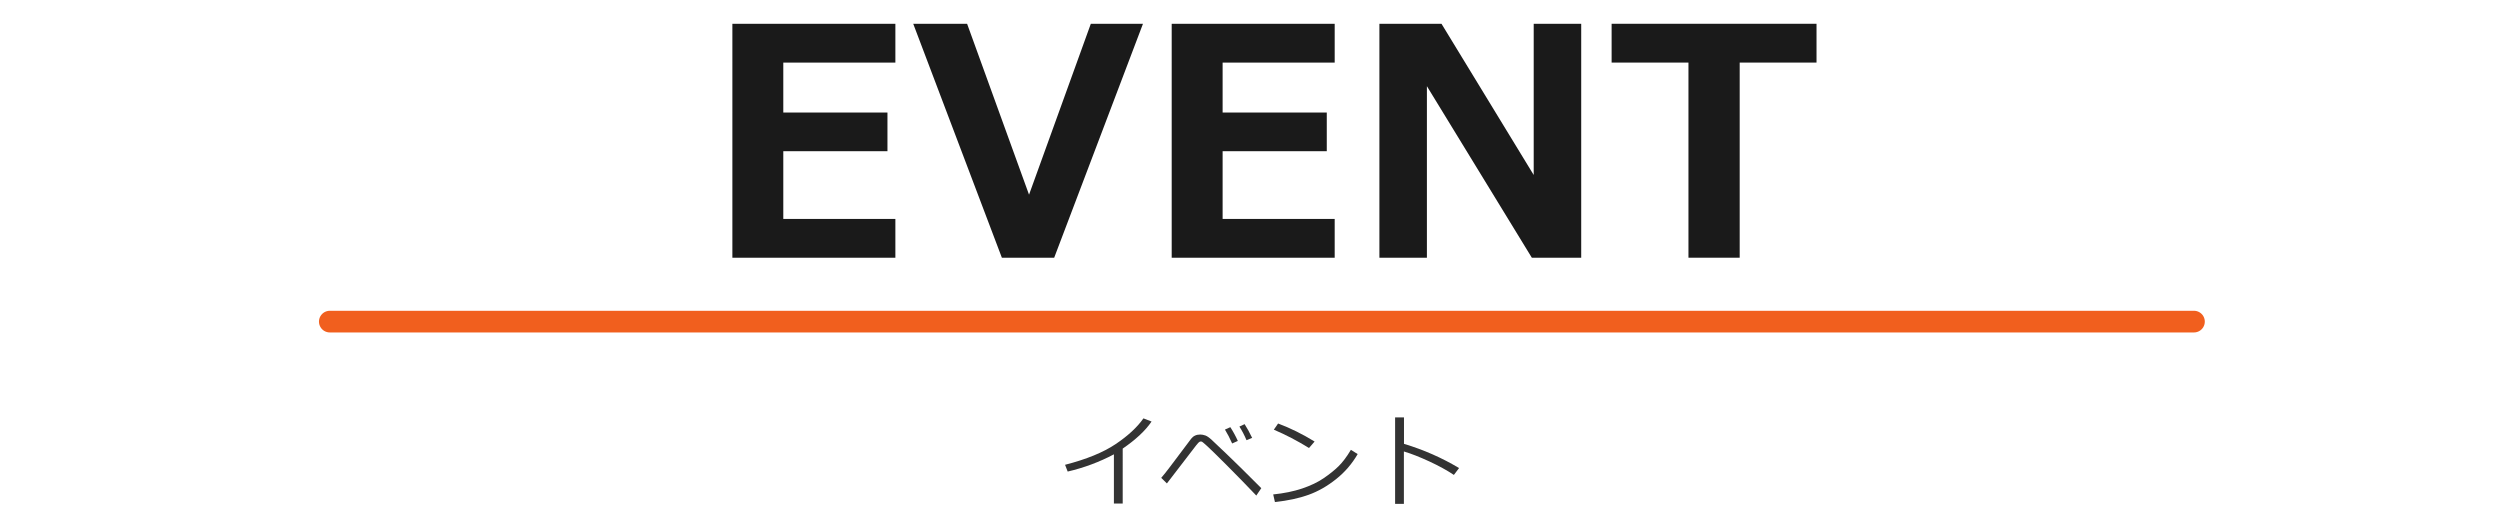
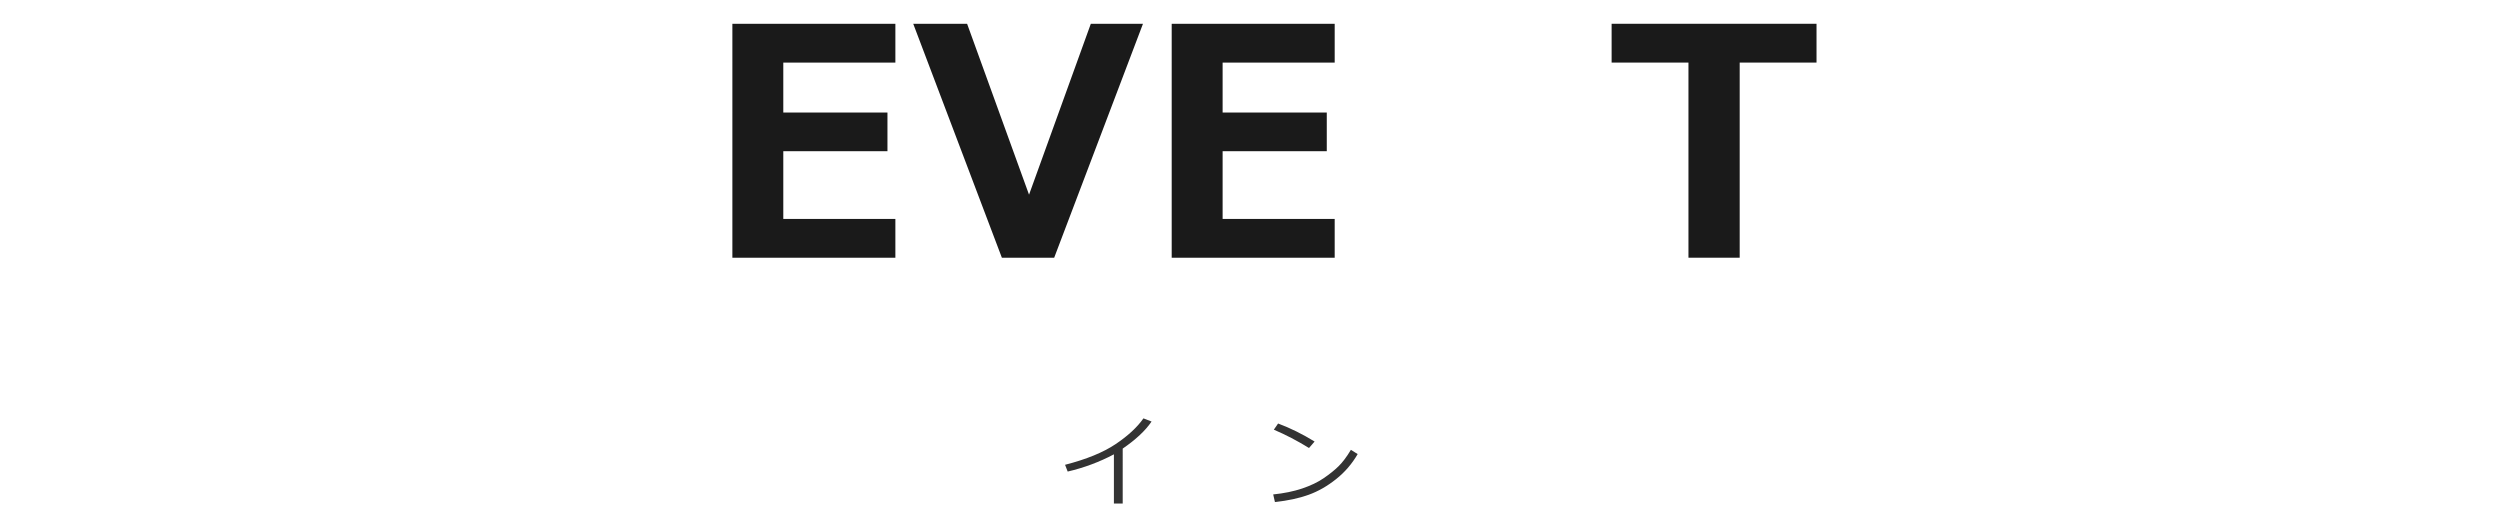
<svg xmlns="http://www.w3.org/2000/svg" version="1.1" id="h2-event-ol" x="0px" y="0px" viewBox="0 0 346 72" style="enable-background:new 0 0 346 72;" xml:space="preserve">
  <style type="text/css">
	.st0{fill:none;stroke:#F15F1E;stroke-width:3;stroke-linecap:round;stroke-linejoin:round;stroke-miterlimit:10;}
	.st1{fill:#1A1A1A;}
	.st2{fill:#333333;}
</style>
-   <line class="st0" x1="45.645" y1="44.511" x2="303.645" y2="44.511" />
  <g>
    <g>
      <path class="st1" d="M123.92,35.667h-22.559V3.29h22.559v5.371h-15.512v6.918h14.416v5.35h-14.416v9.367h15.512V35.667z" />
      <path class="st1" d="M158.188,3.29l-12.289,32.377h-7.24L126.391,3.29h7.455l8.572,23.654l8.551-23.654H158.188z" />
      <path class="st1" d="M184.721,35.667h-22.558V3.29h22.558v5.371h-15.511v6.918h14.416v5.35h-14.416v9.367h15.511V35.667z" />
-       <path class="st1" d="M218.838,35.667h-6.832l-14.523-23.74v23.74h-6.574V3.29h8.594l12.762,20.926V3.29h6.574V35.667z" />
      <path class="st1" d="M251.408,8.661h-10.635v27.006h-7.09V8.661h-10.635V3.29h28.359V8.661z" />
    </g>
  </g>
  <g>
    <path class="st2" d="M155.381,69.688h-1.217v-6.809c-2,1.062-4.133,1.857-6.398,2.386l-0.362-0.937   c2.958-0.761,5.291-1.716,7-2.864s2.992-2.336,3.849-3.562l1.121,0.438c-0.83,1.239-2.16,2.488-3.992,3.746V69.688z" />
-     <path class="st2" d="M174.563,67.562l-0.691,1.025c-1.267-1.335-2.61-2.714-4.03-4.136s-2.341-2.324-2.765-2.707   s-0.663-0.587-0.718-0.611c-0.055-0.025-0.109-0.038-0.164-0.038c-0.041,0-0.1,0.016-0.178,0.048s-0.228,0.188-0.451,0.469   c-0.223,0.279-0.953,1.229-2.188,2.847l-1.88,2.447l-0.786-0.772c0.324-0.369,0.743-0.896,1.258-1.579l2.885-3.835   c0.301-0.388,0.718-0.581,1.251-0.581c0.232,0,0.471,0.043,0.714,0.13s0.543,0.296,0.899,0.629l2.064,1.955   C170.801,63.817,172.394,65.388,174.563,67.562z M171.316,61.026l-0.786,0.349c-0.324-0.729-0.656-1.369-0.998-1.921l0.745-0.335   C170.678,59.739,171.024,60.375,171.316,61.026z M173.298,60.603l-0.779,0.321c-0.292-0.688-0.62-1.317-0.984-1.887l0.718-0.335   C172.612,59.258,172.961,59.892,173.298,60.603z" />
    <path class="st2" d="M187.9,62.845c-0.766,1.335-1.76,2.489-2.98,3.462c-1.222,0.974-2.492,1.698-3.812,2.174   c-1.319,0.477-2.872,0.811-4.658,1.002l-0.239-1.053c1.485-0.15,2.816-0.423,3.992-0.816c1.176-0.395,2.173-0.871,2.99-1.43   c0.818-0.558,1.508-1.111,2.068-1.66c0.561-0.55,1.128-1.305,1.702-2.267L187.9,62.845z M181.939,61.108l-0.772,0.896   c-1.627-1.003-3.25-1.848-4.867-2.536l0.588-0.854C178.592,59.251,180.275,60.083,181.939,61.108z" />
-     <path class="st2" d="M201.935,64.779l-0.718,0.95c-0.948-0.634-2.081-1.256-3.397-1.866c-1.317-0.61-2.491-1.071-3.521-1.381v7.253   h-1.217v-11.97h1.23v3.664C197.015,62.241,199.556,63.357,201.935,64.779z" />
  </g>
</svg>